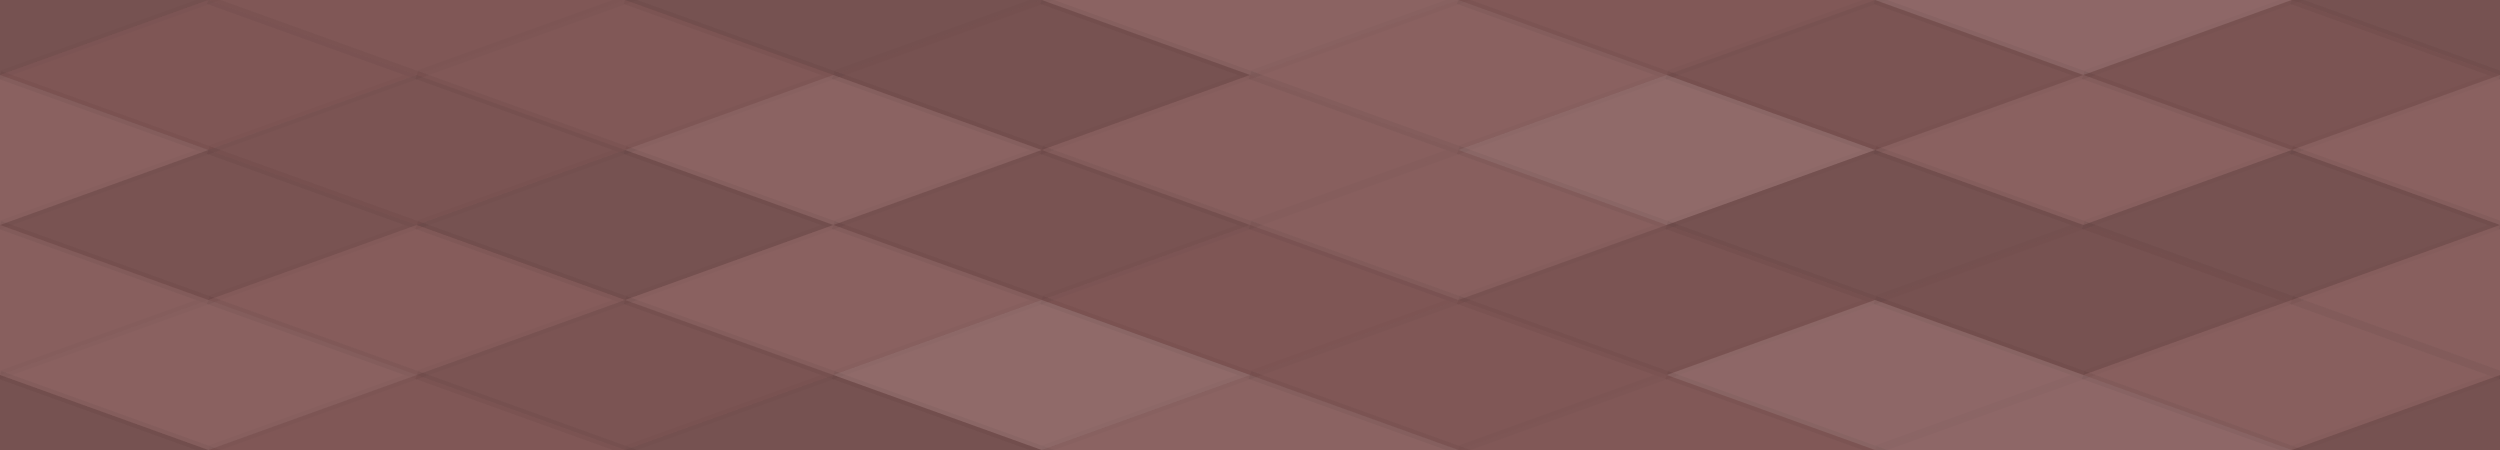
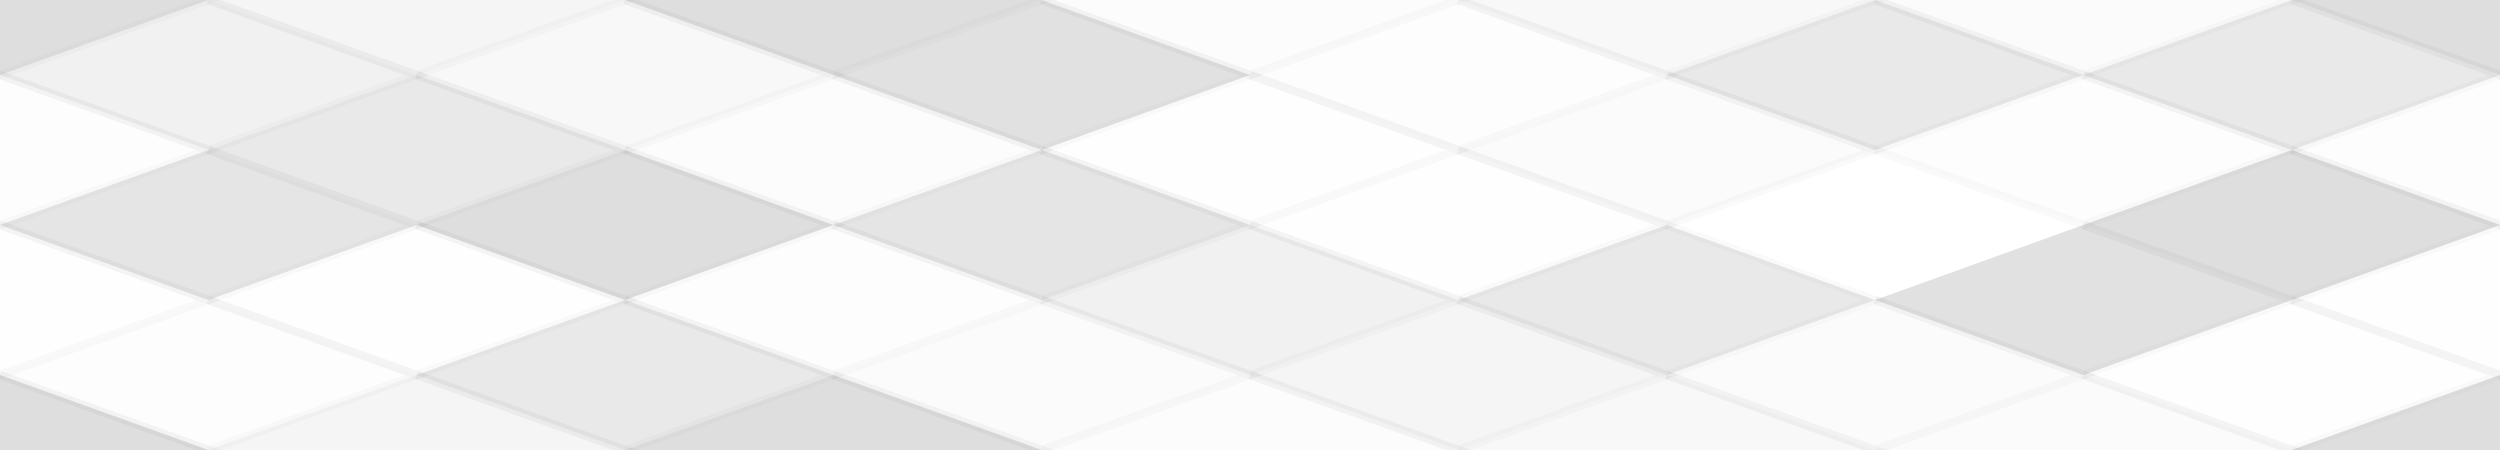
<svg xmlns="http://www.w3.org/2000/svg" width="300" height="54" viewbox="0 0 300 54" preserveAspectRatio="none">
-   <rect x="0" y="0" width="100%" height="100%" fill="rgb(133, 90, 89)" />
  <polyline points="25, 0, 50, 9, 25, 18, 0, 9" fill="#222" fill-opacity="0.15" stroke="#000" stroke-opacity="0.02" transform="translate(-25, -9)" />
  <polyline points="25, 0, 50, 9, 25, 18, 0, 9" fill="#222" fill-opacity="0.15" stroke="#000" stroke-opacity="0.02" transform="translate(275, -9)" />
  <polyline points="25, 0, 50, 9, 25, 18, 0, 9" fill="#222" fill-opacity="0.15" stroke="#000" stroke-opacity="0.02" transform="translate(-25, 45)" />
  <polyline points="25, 0, 50, 9, 25, 18, 0, 9" fill="#222" fill-opacity="0.15" stroke="#000" stroke-opacity="0.02" transform="translate(275, 45)" />
  <polyline points="25, 0, 50, 9, 25, 18, 0, 9" fill="#222" fill-opacity="0.046" stroke="#000" stroke-opacity="0.02" transform="translate(25, -9)" />
  <polyline points="25, 0, 50, 9, 25, 18, 0, 9" fill="#222" fill-opacity="0.046" stroke="#000" stroke-opacity="0.02" transform="translate(25, 45)" />
  <polyline points="25, 0, 50, 9, 25, 18, 0, 9" fill="#222" fill-opacity="0.15" stroke="#000" stroke-opacity="0.02" transform="translate(75, -9)" />
  <polyline points="25, 0, 50, 9, 25, 18, 0, 9" fill="#222" fill-opacity="0.15" stroke="#000" stroke-opacity="0.02" transform="translate(75, 45)" />
  <polyline points="25, 0, 50, 9, 25, 18, 0, 9" fill="#ddd" fill-opacity="0.072" stroke="#000" stroke-opacity="0.02" transform="translate(125, -9)" />
  <polyline points="25, 0, 50, 9, 25, 18, 0, 9" fill="#ddd" fill-opacity="0.072" stroke="#000" stroke-opacity="0.02" transform="translate(125, 45)" />
  <polyline points="25, 0, 50, 9, 25, 18, 0, 9" fill="#222" fill-opacity="0.029" stroke="#000" stroke-opacity="0.02" transform="translate(175, -9)" />
  <polyline points="25, 0, 50, 9, 25, 18, 0, 9" fill="#222" fill-opacity="0.029" stroke="#000" stroke-opacity="0.02" transform="translate(175, 45)" />
  <polyline points="25, 0, 50, 9, 25, 18, 0, 9" fill="#ddd" fill-opacity="0.107" stroke="#000" stroke-opacity="0.02" transform="translate(225, -9)" />
  <polyline points="25, 0, 50, 9, 25, 18, 0, 9" fill="#ddd" fill-opacity="0.107" stroke="#000" stroke-opacity="0.02" transform="translate(225, 45)" />
  <polyline points="25, 0, 50, 9, 25, 18, 0, 9" fill="#222" fill-opacity="0.063" stroke="#000" stroke-opacity="0.02" transform="translate(0, 0)" />
  <polyline points="25, 0, 50, 9, 25, 18, 0, 9" fill="#222" fill-opacity="0.063" stroke="#000" stroke-opacity="0.02" transform="translate(300, 0)" />
  <polyline points="25, 0, 50, 9, 25, 18, 0, 9" fill="#222" fill-opacity="0.029" stroke="#000" stroke-opacity="0.02" transform="translate(50, 0)" />
  <polyline points="25, 0, 50, 9, 25, 18, 0, 9" fill="#222" fill-opacity="0.133" stroke="#000" stroke-opacity="0.02" transform="translate(100, 0)" />
  <polyline points="25, 0, 50, 9, 25, 18, 0, 9" fill="#ddd" fill-opacity="0.055" stroke="#000" stroke-opacity="0.02" transform="translate(150, 0)" />
  <polyline points="25, 0, 50, 9, 25, 18, 0, 9" fill="#222" fill-opacity="0.098" stroke="#000" stroke-opacity="0.02" transform="translate(200, 0)" />
  <polyline points="25, 0, 50, 9, 25, 18, 0, 9" fill="#222" fill-opacity="0.098" stroke="#000" stroke-opacity="0.02" transform="translate(250, 0)" />
  <polyline points="25, 0, 50, 9, 25, 18, 0, 9" fill="#ddd" fill-opacity="0.055" stroke="#000" stroke-opacity="0.02" transform="translate(-25, 9)" />
  <polyline points="25, 0, 50, 9, 25, 18, 0, 9" fill="#ddd" fill-opacity="0.055" stroke="#000" stroke-opacity="0.02" transform="translate(275, 9)" />
  <polyline points="25, 0, 50, 9, 25, 18, 0, 9" fill="#222" fill-opacity="0.098" stroke="#000" stroke-opacity="0.02" transform="translate(25, 9)" />
  <polyline points="25, 0, 50, 9, 25, 18, 0, 9" fill="#ddd" fill-opacity="0.072" stroke="#000" stroke-opacity="0.02" transform="translate(75, 9)" />
  <polyline points="25, 0, 50, 9, 25, 18, 0, 9" fill="#ddd" fill-opacity="0.037" stroke="#000" stroke-opacity="0.02" transform="translate(125, 9)" />
  <polyline points="25, 0, 50, 9, 25, 18, 0, 9" fill="#ddd" fill-opacity="0.124" stroke="#000" stroke-opacity="0.02" transform="translate(175, 9)" />
  <polyline points="25, 0, 50, 9, 25, 18, 0, 9" fill="#ddd" fill-opacity="0.055" stroke="#000" stroke-opacity="0.02" transform="translate(225, 9)" />
  <polyline points="25, 0, 50, 9, 25, 18, 0, 9" fill="#222" fill-opacity="0.115" stroke="#000" stroke-opacity="0.02" transform="translate(0, 18)" />
  <polyline points="25, 0, 50, 9, 25, 18, 0, 9" fill="#222" fill-opacity="0.115" stroke="#000" stroke-opacity="0.02" transform="translate(300, 18)" />
  <polyline points="25, 0, 50, 9, 25, 18, 0, 9" fill="#222" fill-opacity="0.15" stroke="#000" stroke-opacity="0.02" transform="translate(50, 18)" />
  <polyline points="25, 0, 50, 9, 25, 18, 0, 9" fill="#222" fill-opacity="0.115" stroke="#000" stroke-opacity="0.02" transform="translate(100, 18)" />
  <polyline points="25, 0, 50, 9, 25, 18, 0, 9" fill="#ddd" fill-opacity="0.037" stroke="#000" stroke-opacity="0.02" transform="translate(150, 18)" />
-   <polyline points="25, 0, 50, 9, 25, 18, 0, 9" fill="#222" fill-opacity="0.15" stroke="#000" stroke-opacity="0.02" transform="translate(200, 18)" />
  <polyline points="25, 0, 50, 9, 25, 18, 0, 9" fill="#222" fill-opacity="0.15" stroke="#000" stroke-opacity="0.02" transform="translate(250, 18)" />
  <polyline points="25, 0, 50, 9, 25, 18, 0, 9" fill="#ddd" fill-opacity="0.037" stroke="#000" stroke-opacity="0.02" transform="translate(-25, 27)" />
  <polyline points="25, 0, 50, 9, 25, 18, 0, 9" fill="#ddd" fill-opacity="0.037" stroke="#000" stroke-opacity="0.02" transform="translate(275, 27)" />
  <polyline points="25, 0, 50, 9, 25, 18, 0, 9" fill="#ddd" fill-opacity="0.02" stroke="#000" stroke-opacity="0.02" transform="translate(25, 27)" />
  <polyline points="25, 0, 50, 9, 25, 18, 0, 9" fill="#ddd" fill-opacity="0.055" stroke="#000" stroke-opacity="0.02" transform="translate(75, 27)" />
  <polyline points="25, 0, 50, 9, 25, 18, 0, 9" fill="#222" fill-opacity="0.063" stroke="#000" stroke-opacity="0.02" transform="translate(125, 27)" />
  <polyline points="25, 0, 50, 9, 25, 18, 0, 9" fill="#222" fill-opacity="0.098" stroke="#000" stroke-opacity="0.02" transform="translate(175, 27)" />
  <polyline points="25, 0, 50, 9, 25, 18, 0, 9" fill="#222" fill-opacity="0.133" stroke="#000" stroke-opacity="0.02" transform="translate(225, 27)" />
  <polyline points="25, 0, 50, 9, 25, 18, 0, 9" fill="#ddd" fill-opacity="0.055" stroke="#000" stroke-opacity="0.02" transform="translate(0, 36)" />
  <polyline points="25, 0, 50, 9, 25, 18, 0, 9" fill="#ddd" fill-opacity="0.055" stroke="#000" stroke-opacity="0.02" transform="translate(300, 36)" />
  <polyline points="25, 0, 50, 9, 25, 18, 0, 9" fill="#222" fill-opacity="0.098" stroke="#000" stroke-opacity="0.02" transform="translate(50, 36)" />
  <polyline points="25, 0, 50, 9, 25, 18, 0, 9" fill="#ddd" fill-opacity="0.124" stroke="#000" stroke-opacity="0.02" transform="translate(100, 36)" />
  <polyline points="25, 0, 50, 9, 25, 18, 0, 9" fill="#222" fill-opacity="0.046" stroke="#000" stroke-opacity="0.02" transform="translate(150, 36)" />
  <polyline points="25, 0, 50, 9, 25, 18, 0, 9" fill="#ddd" fill-opacity="0.107" stroke="#000" stroke-opacity="0.02" transform="translate(200, 36)" />
  <polyline points="25, 0, 50, 9, 25, 18, 0, 9" fill="#ddd" fill-opacity="0.037" stroke="#000" stroke-opacity="0.02" transform="translate(250, 36)" />
</svg>